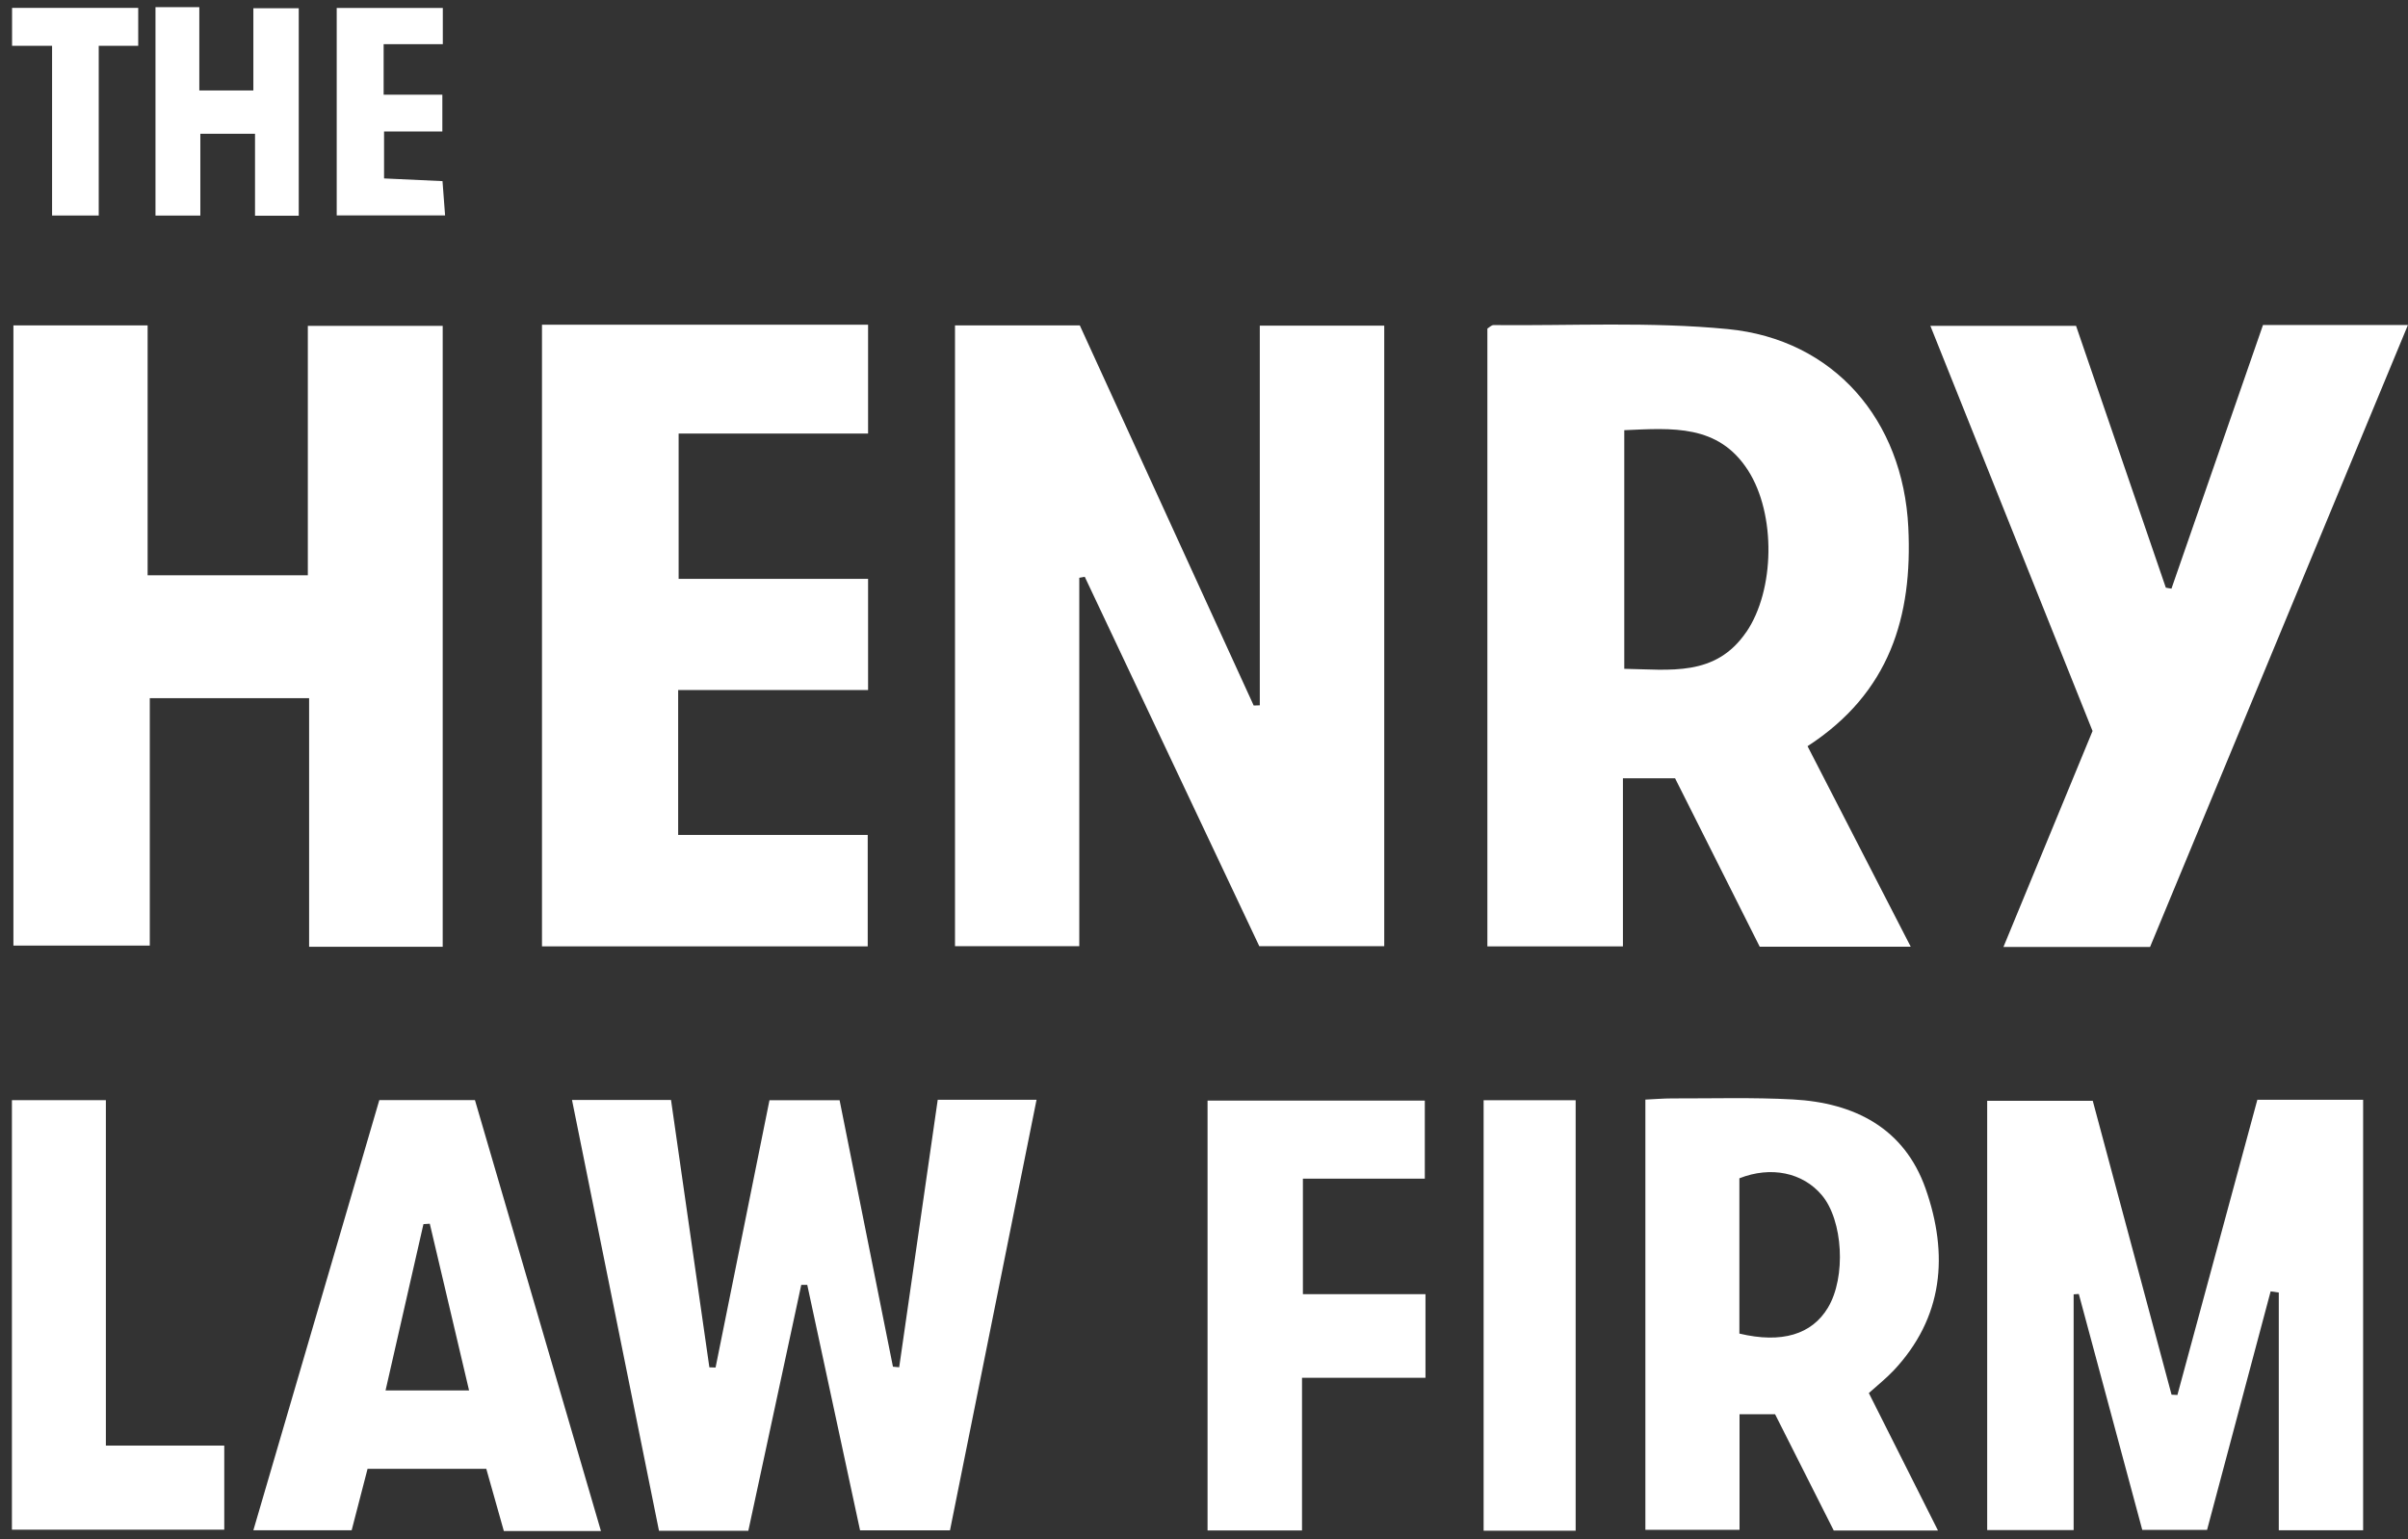
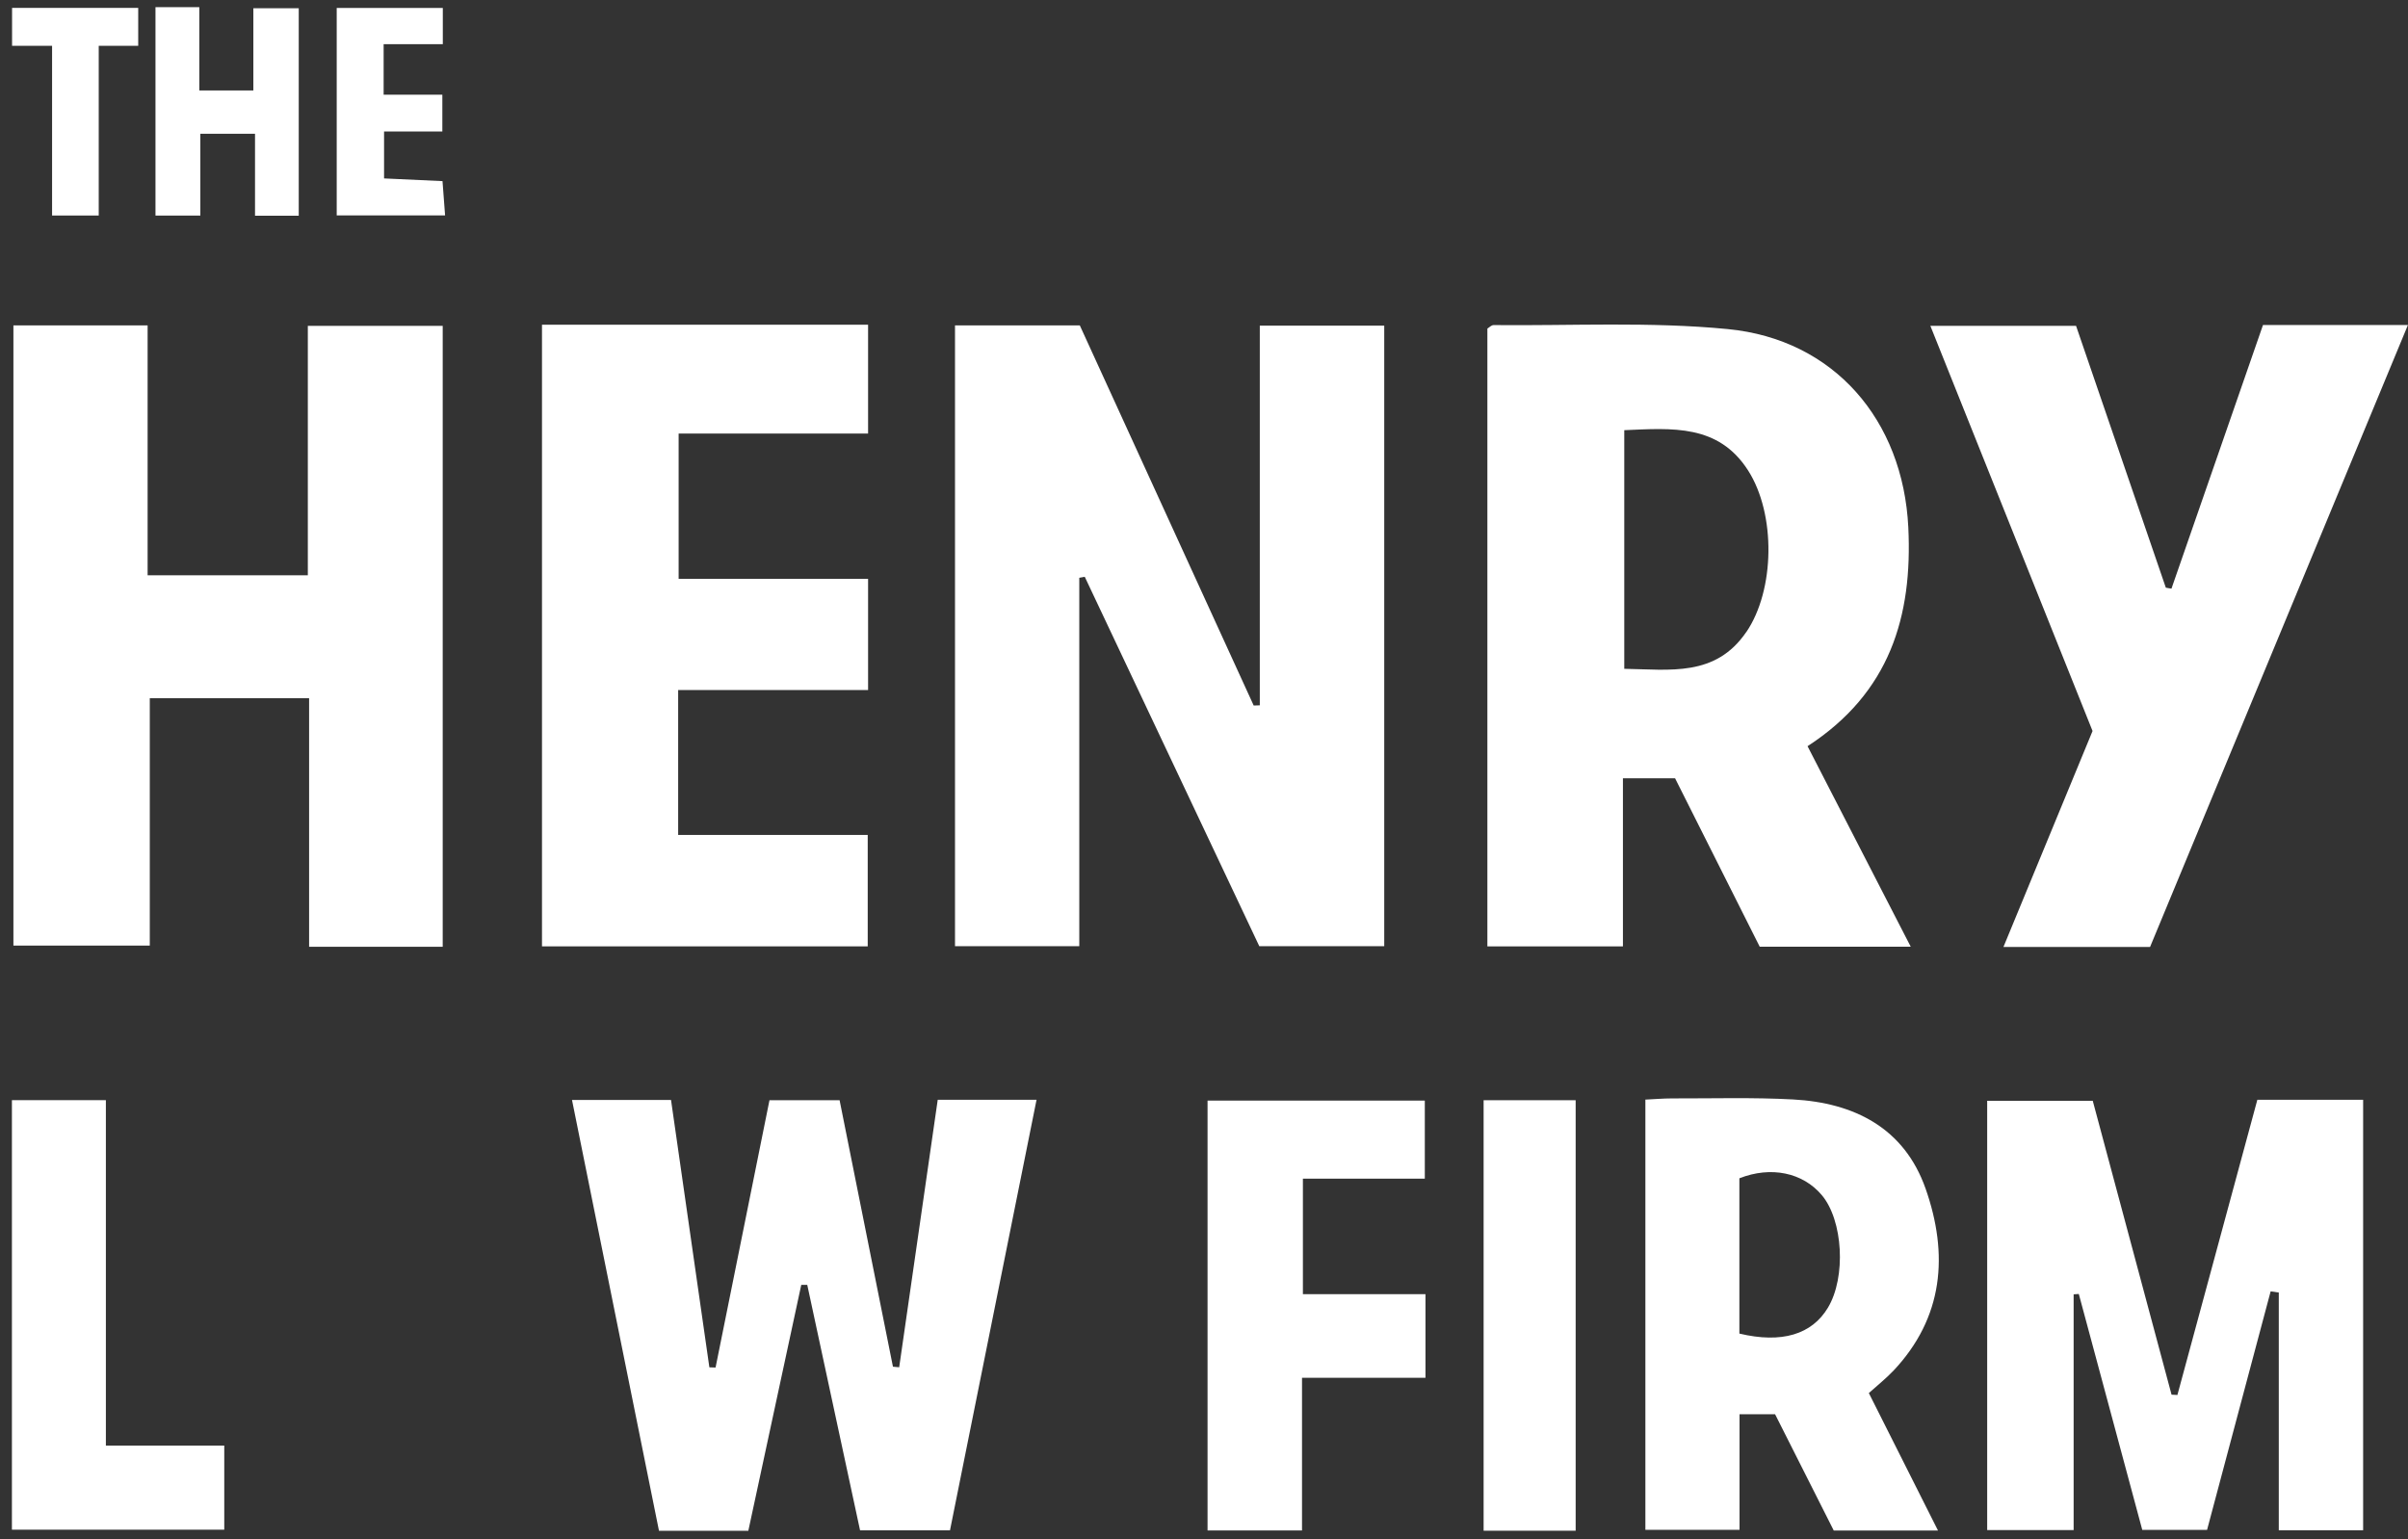
<svg xmlns="http://www.w3.org/2000/svg" width="158" height="101" viewBox="0 0 158 101" fill="none">
  <rect x="0" y="0" width="158" height="101" fill="#333333" stroke="none" />
  <path d="M82.661 46.285V21.37H90.826V62.09H82.627C78.812 54.016 74.994 45.935 71.176 37.851C71.058 37.871 70.936 37.895 70.817 37.916V62.09H62.662V21.353H70.851C74.632 29.617 78.446 37.96 82.261 46.299C82.393 46.295 82.525 46.289 82.658 46.285H82.661Z" fill="white" />
  <path d="M29.048 62.13H20.282V45.816H9.828V62.052H0.88V21.353H9.686V37.752H20.198V21.384H29.048V62.134V62.13Z" fill="white" />
  <path d="M35.562 21.309H56.959V28.451H44.528V37.987H56.959V45.282H44.497V54.791H56.935V62.103H35.562V21.309Z" fill="white" />
  <path d="M148.485 21.326H157.996C152.303 35.063 146.684 48.607 141.076 62.141H131.456C133.429 57.357 135.328 52.751 137.302 47.971C133.809 39.245 130.272 30.413 126.661 21.384H136.22C138.173 27.081 140.14 32.823 142.11 38.565C142.232 38.585 142.357 38.606 142.479 38.63C144.473 32.884 146.47 27.136 148.485 21.329V21.326Z" fill="white" />
  <path d="M148.987 84.744C147.61 89.911 146.233 95.078 144.816 100.395H140.564C139.197 95.309 137.797 90.112 136.4 84.914C136.288 84.921 136.173 84.931 136.061 84.938V100.409H130.388V72.237H137.315C139.031 78.638 140.757 85.08 142.486 91.522C142.615 91.529 142.741 91.536 142.869 91.543C144.616 85.101 146.359 78.655 148.115 72.172H155.056V100.422H149.522V84.819C149.346 84.795 149.17 84.771 148.99 84.744H148.987Z" fill="white" />
  <path d="M49.105 100.453H43.239C41.347 91.074 39.455 81.701 37.532 72.183H44.029C44.87 78.06 45.708 83.894 46.545 89.728C46.681 89.731 46.816 89.738 46.952 89.741C48.125 83.931 49.295 78.122 50.489 72.2H55.09C56.253 78.013 57.42 83.85 58.59 89.687C58.725 89.7 58.861 89.71 59 89.724C59.837 83.901 60.678 78.074 61.529 72.169H68.013C66.107 81.65 64.229 90.996 62.333 100.426H56.433C55.273 95.034 54.12 89.677 52.968 84.319H52.574C51.431 89.629 50.289 94.942 49.102 100.45L49.105 100.453Z" fill="white" />
  <path d="M93.532 90.414H85.431V100.433H79.233V72.224H93.488V77.347H85.489V84.927H93.532V90.418V90.414Z" fill="white" />
  <path d="M0.782 100.382V72.196H6.947V94.864H14.715V100.382H0.782Z" fill="white" />
  <path d="M103.386 100.45H97.347V72.2H103.386V100.45Z" fill="white" />
  <path d="M13.078 0.47V5.936H16.624V0.541H19.602V14.156H16.733V8.778H13.145V14.146H10.202V0.47H13.078Z" fill="white" />
  <path d="M29.055 0.524V2.897H25.172V6.215H29.024V8.629H25.2V11.709C26.413 11.767 27.624 11.821 29.035 11.886C29.089 12.61 29.14 13.3 29.204 14.136H22.093V0.524H29.055Z" fill="white" />
  <path d="M3.417 3.006H0.792V0.518H9.069V3.006H6.478V14.143H3.417V3.006Z" fill="white" />
  <path d="M118.607 48.964C124.009 45.456 125.497 40.441 125.213 34.608C124.87 27.578 120.35 22.271 113.362 21.595C108.279 21.102 103.121 21.384 97.998 21.333C97.859 21.333 97.716 21.489 97.594 21.561V62.103H106.488V51.075H109.91C111.792 54.818 113.633 58.486 115.464 62.127H125.372C123.022 57.558 120.821 53.278 118.6 48.964H118.607ZM114.576 41.482C112.561 44.429 109.588 43.94 106.576 43.889V28.23C109.73 28.094 112.744 27.826 114.698 30.868C116.539 33.744 116.461 38.728 114.579 41.485L114.576 41.482Z" fill="white" />
  <path d="M124.213 89.976C127.543 86.457 127.858 82.3 126.346 77.999C124.945 74.022 121.666 72.366 117.652 72.149C115.01 72.006 112.355 72.088 109.704 72.081C109.11 72.081 108.517 72.135 107.961 72.159V100.392H114.139V92.808H116.472C117.781 95.405 119.045 97.914 120.32 100.436H127.16C125.586 97.312 124.111 94.375 122.623 91.417C123.23 90.87 123.759 90.455 124.216 89.969L124.213 89.976ZM119.941 85.811C118.889 87.569 116.912 88.177 114.129 87.514V77.323C116.2 76.507 118.286 76.945 119.534 78.424C120.934 80.08 121.141 83.806 119.941 85.811Z" fill="white" />
-   <path d="M31.168 72.193H24.888C22.134 81.599 19.405 90.924 16.624 100.422H23.074C23.44 99.008 23.776 97.713 24.118 96.387H31.907C32.314 97.829 32.693 99.165 33.06 100.47H39.431C36.623 90.863 33.894 81.535 31.164 72.193H31.168ZM25.298 91.244C26.142 87.535 26.963 83.931 27.784 80.331C27.922 80.321 28.061 80.314 28.201 80.304C29.045 83.887 29.889 87.474 30.778 91.244H25.298Z" fill="white" />
</svg>